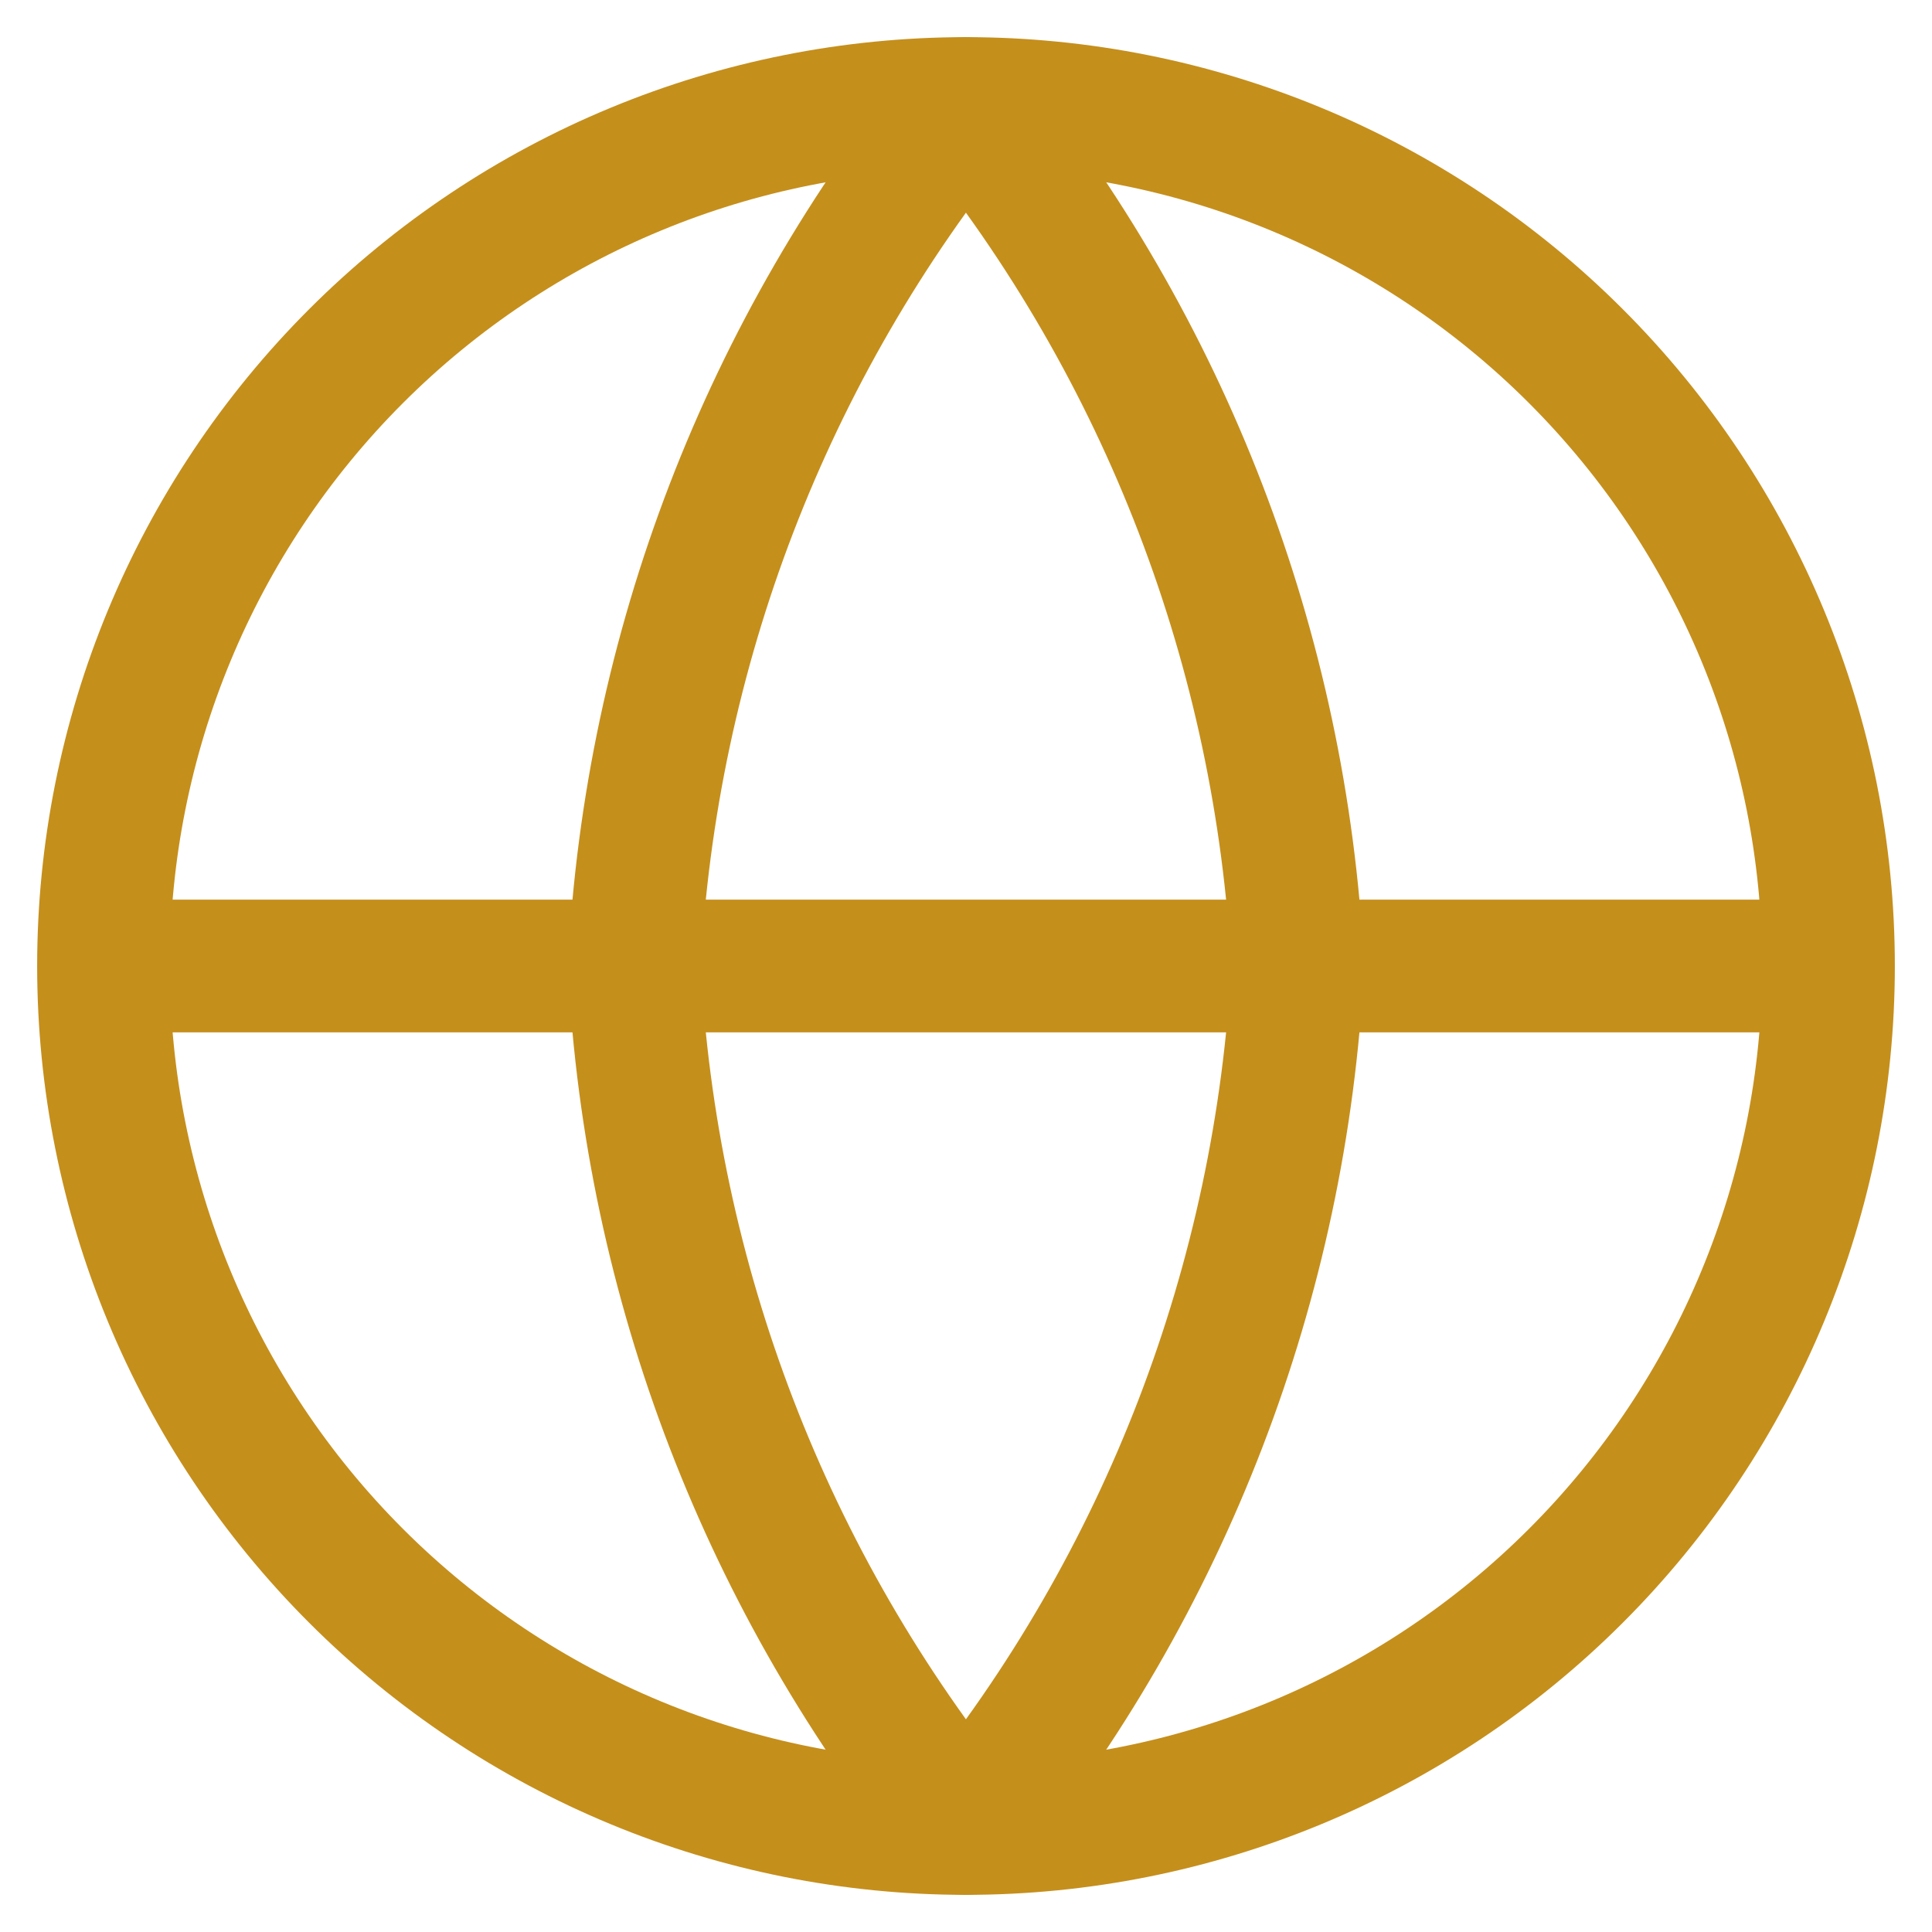
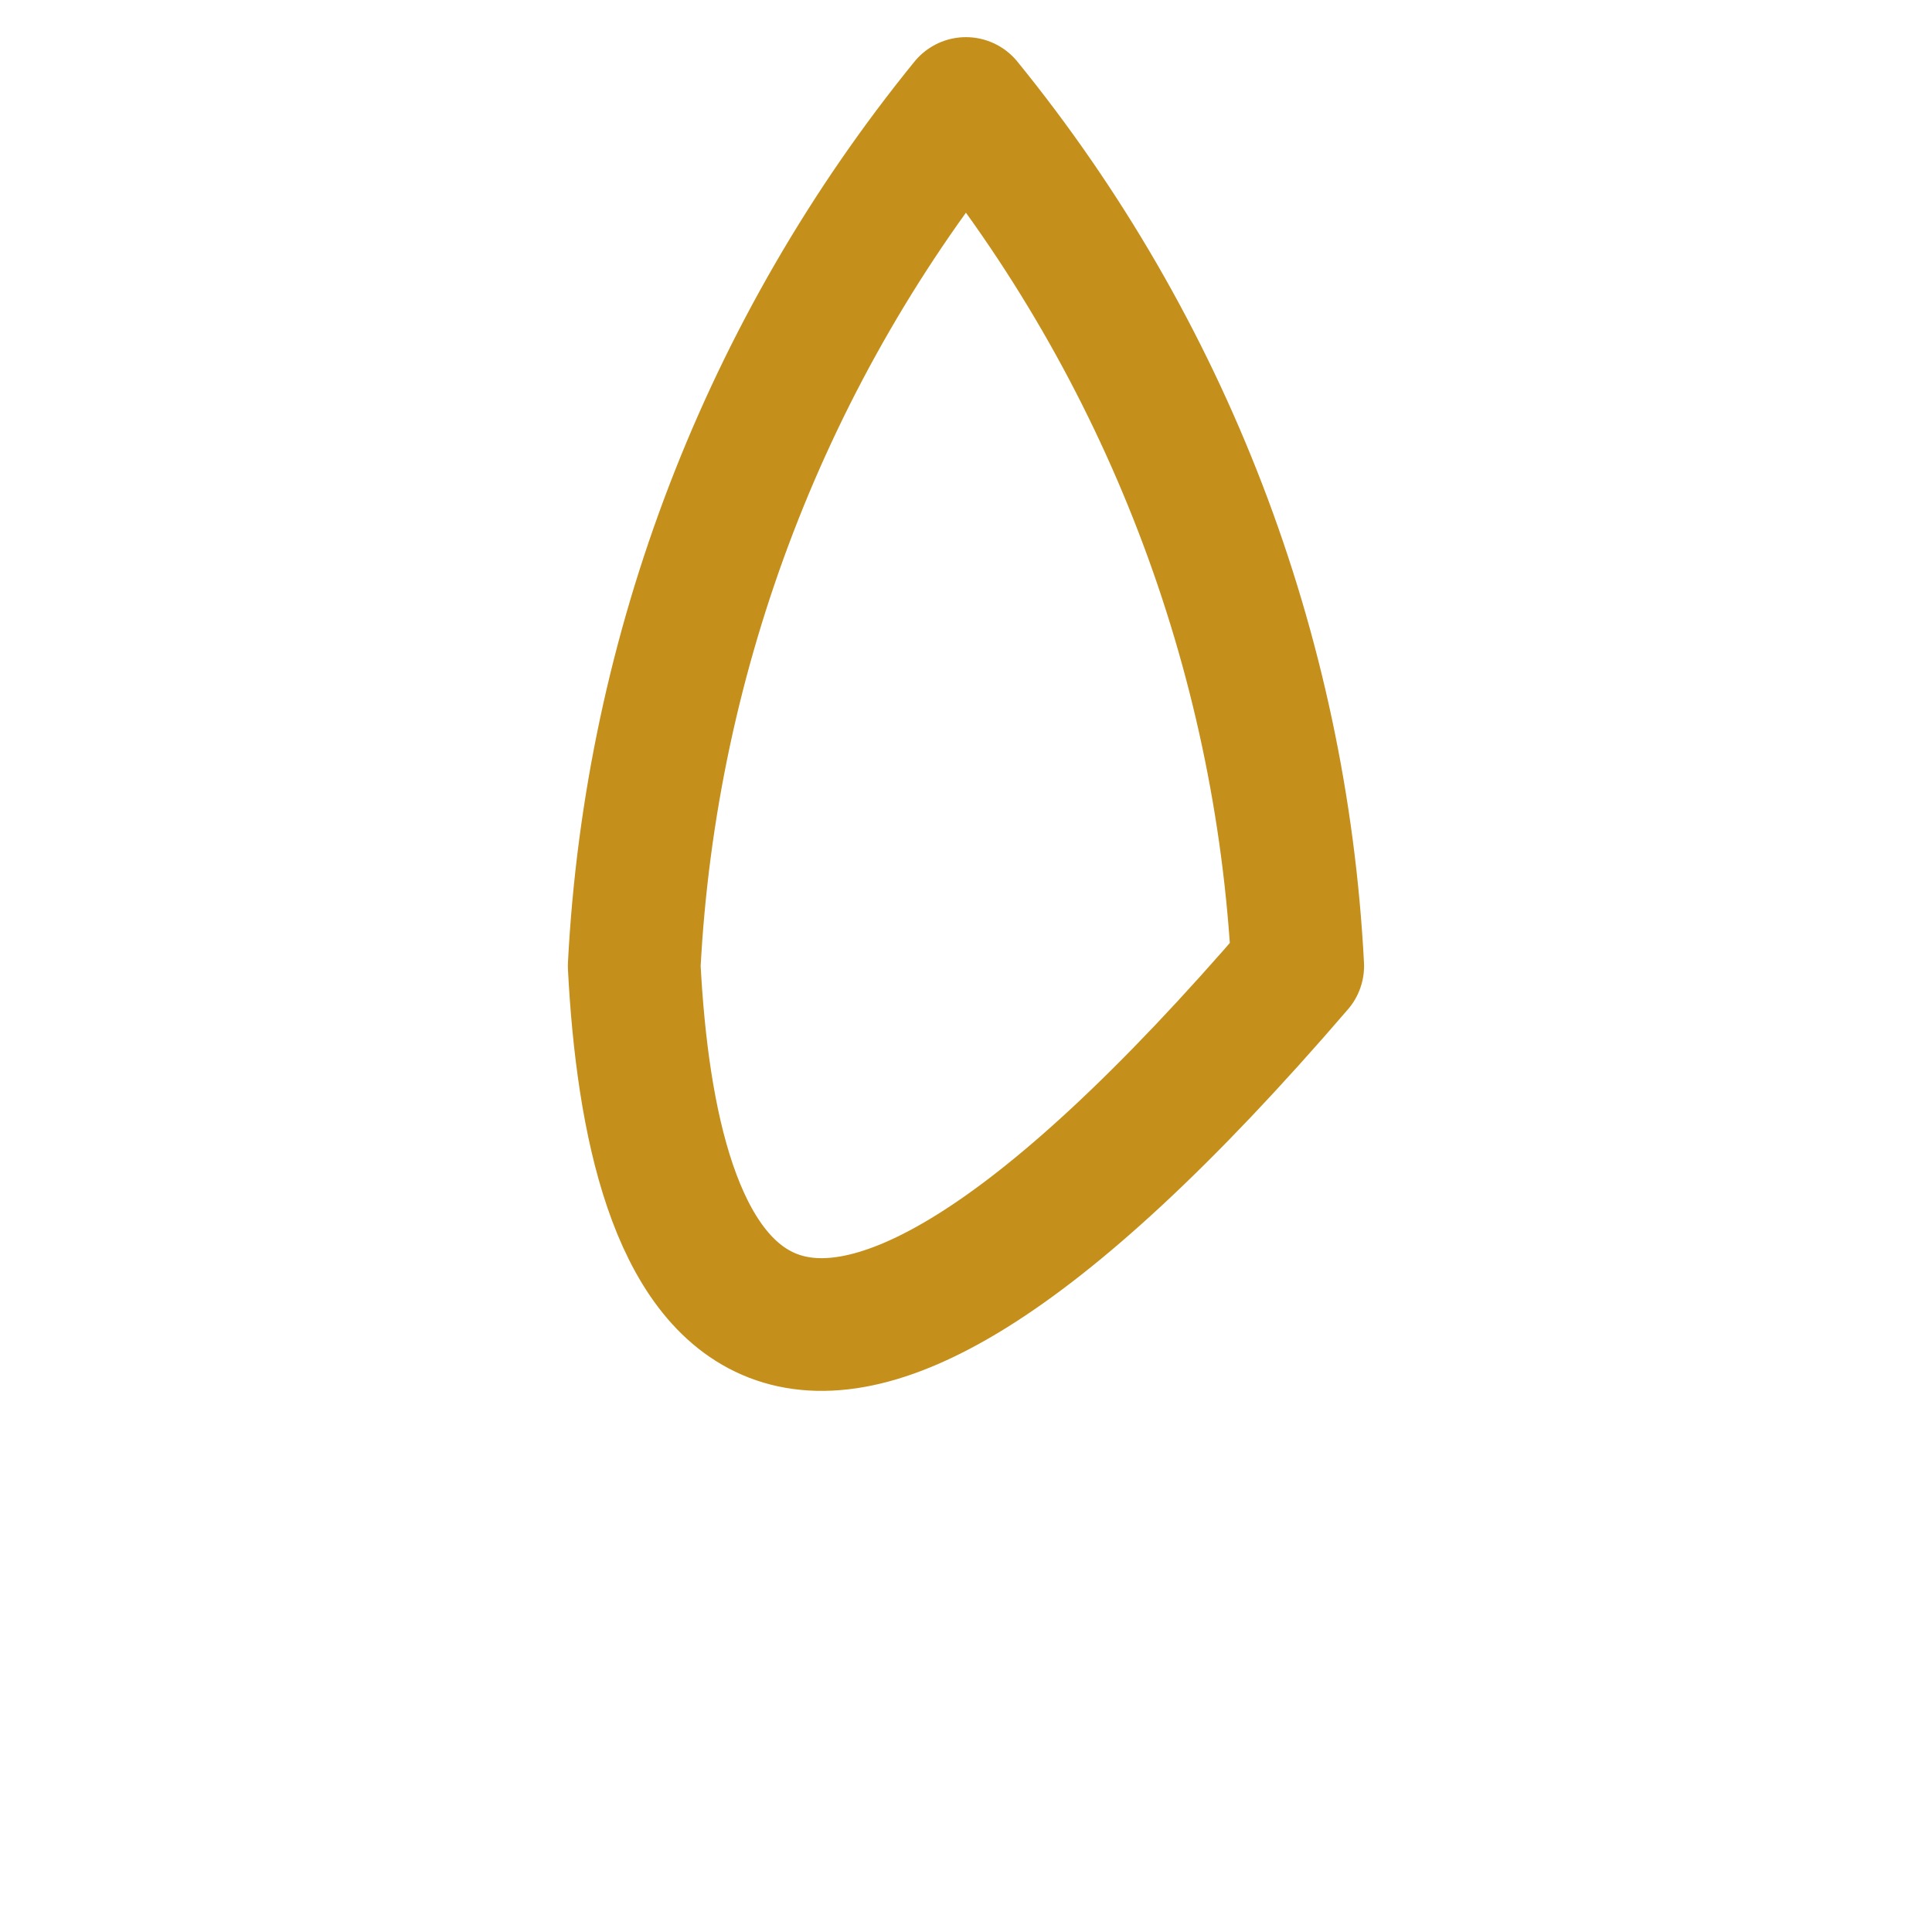
<svg xmlns="http://www.w3.org/2000/svg" width="26" height="26" viewBox="0 0 26 26" fill="none">
  <g clip-path="url(#clip0_583_9850)">
-     <path d="M24.607 13C24.607 16.078 23.384 19.03 21.207 21.207C19.03 23.384 16.078 24.607 13 24.607C9.921 24.607 6.969 23.384 4.792 21.207C2.615 19.03 1.393 16.078 1.393 13M24.607 13C24.607 9.921 23.384 6.969 21.207 4.792C19.03 2.615 16.078 1.393 13 1.393C9.921 1.393 6.969 2.615 4.792 4.792C2.615 6.969 1.393 9.921 1.393 13M24.607 13H1.393" stroke="#C58F1C" stroke-width="1.786" stroke-linecap="round" stroke-linejoin="round" />
-     <path d="M17.464 13C17.244 17.244 15.681 21.309 12.999 24.607C10.318 21.309 8.754 17.244 8.535 13C8.754 8.755 10.318 4.69 12.999 1.393C15.681 4.69 17.244 8.755 17.464 13Z" stroke="#C58F1C" stroke-width="1.786" stroke-linecap="round" stroke-linejoin="round" />
+     <path d="M17.464 13C10.318 21.309 8.754 17.244 8.535 13C8.754 8.755 10.318 4.69 12.999 1.393C15.681 4.69 17.244 8.755 17.464 13Z" stroke="#C58F1C" stroke-width="1.786" stroke-linecap="round" stroke-linejoin="round" />
  </g>
  <defs>
    <clipPath id="clip0_583_9850">
      <rect width="25" height="25" fill="white" transform="translate(0.5 0.5)" />
    </clipPath>
  </defs>
</svg>